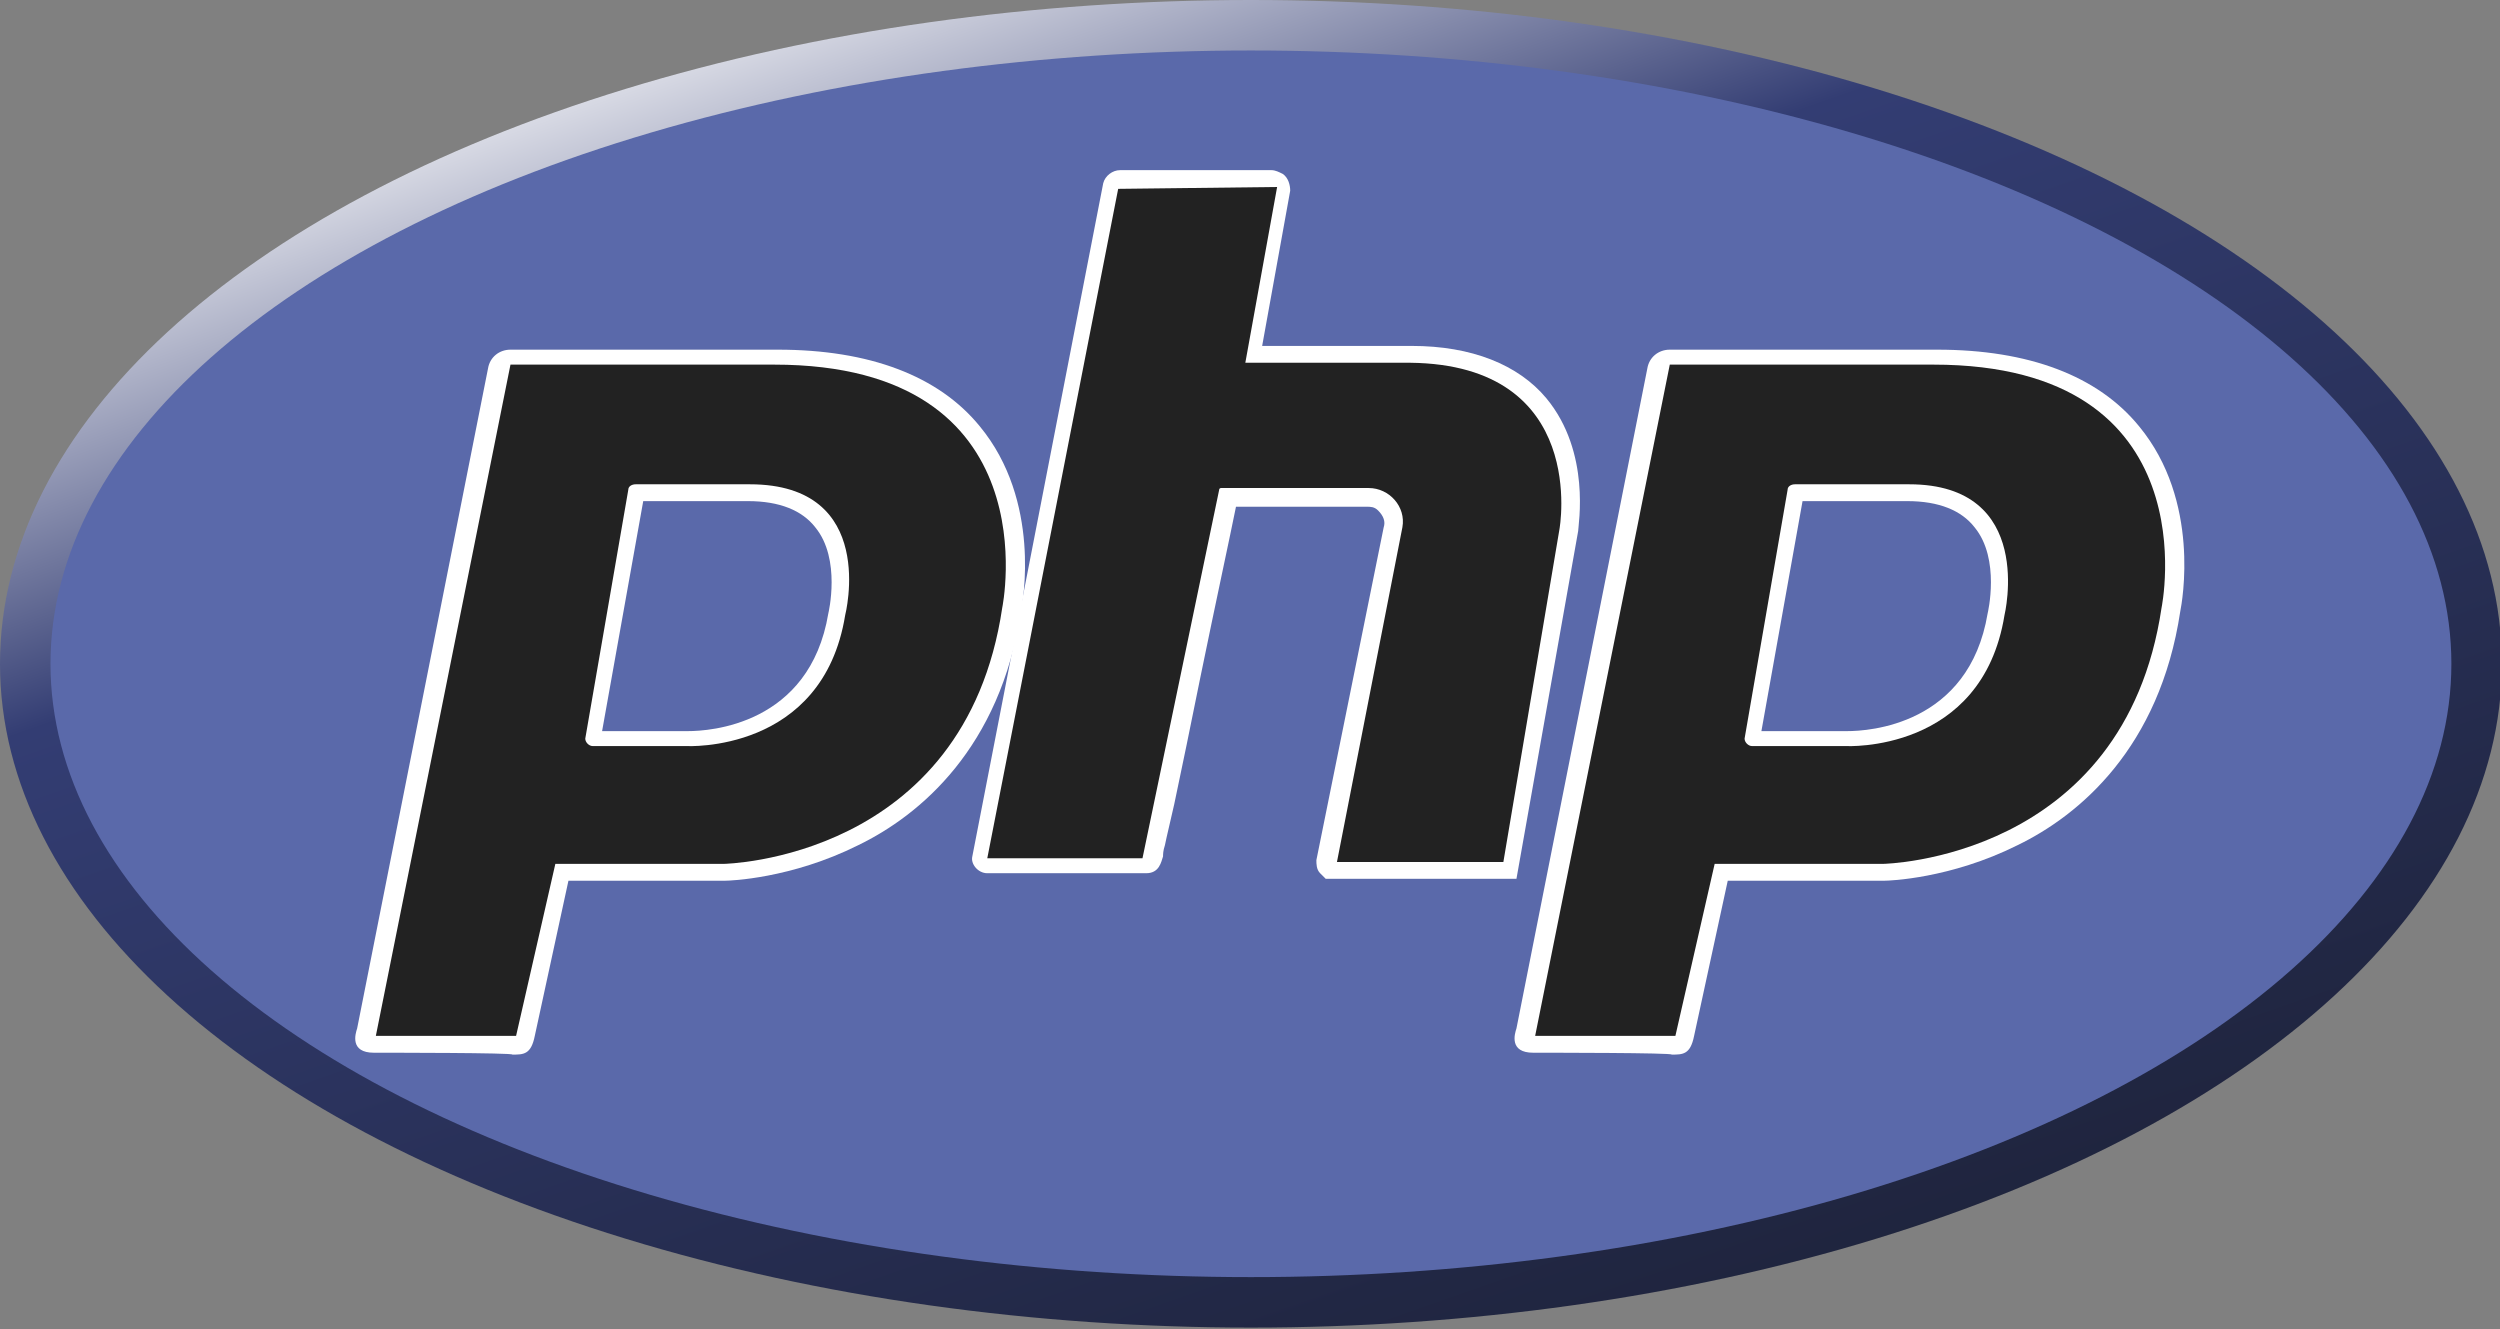
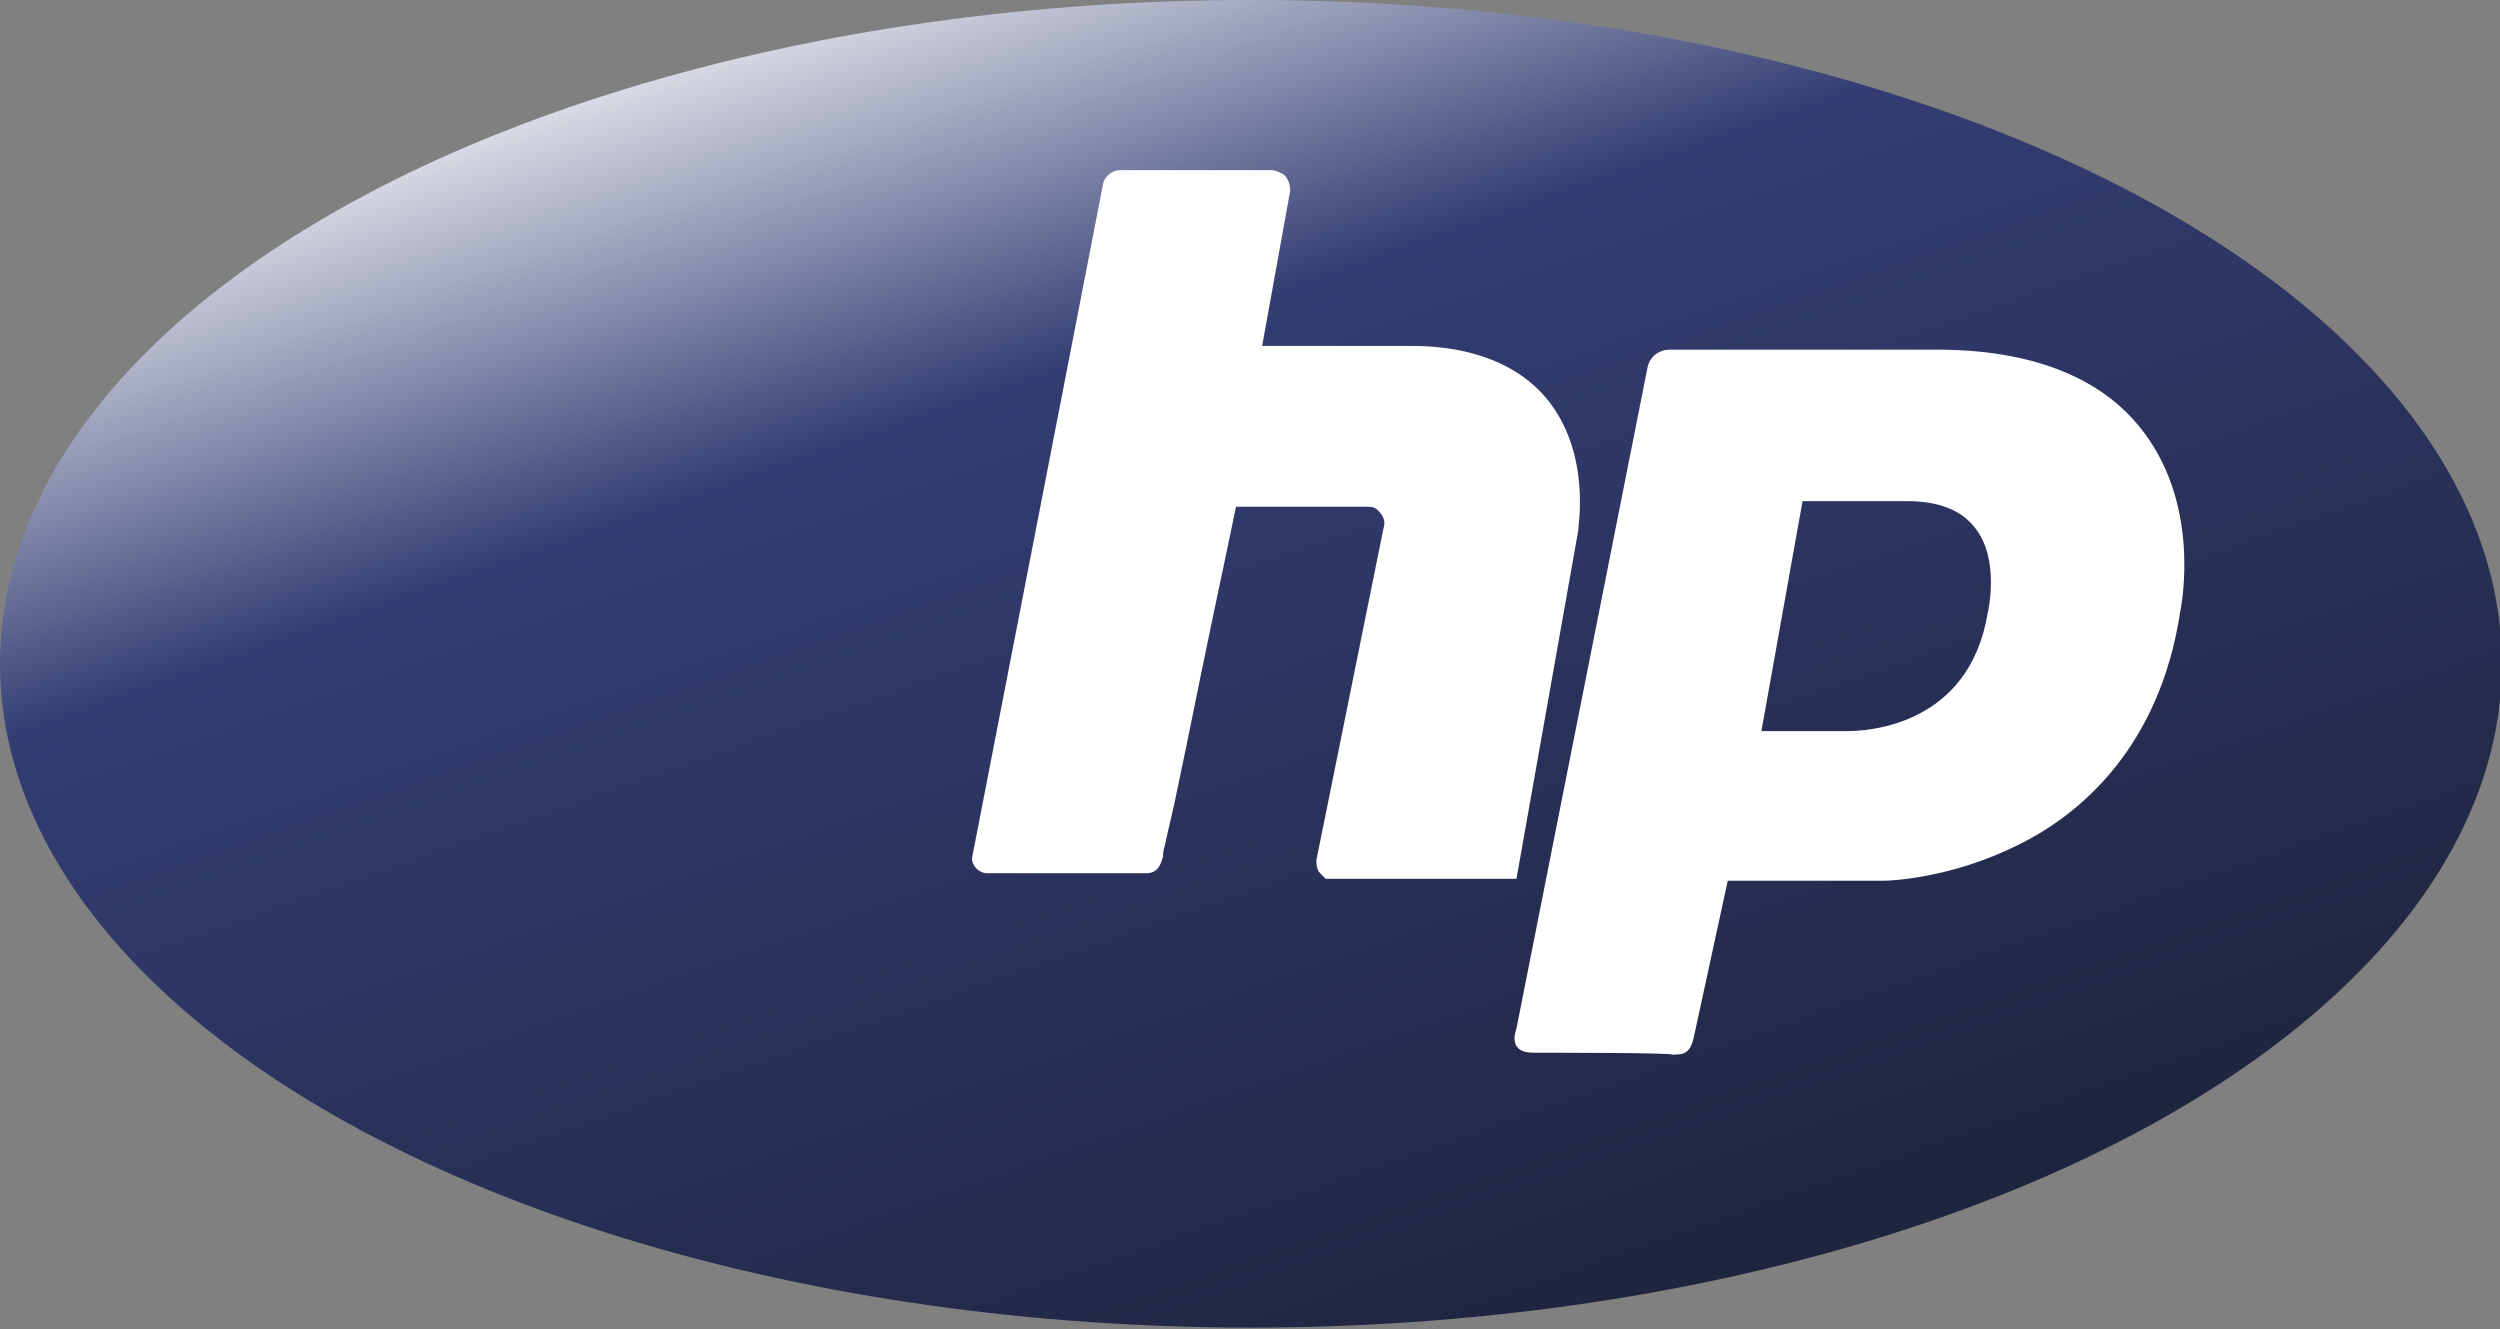
<svg xmlns="http://www.w3.org/2000/svg" version="1.1" id="Layer_1" x="0px" y="0px" viewBox="0 0 133.7 71.1" enable-background="new 0 0 133.7 71.1" xml:space="preserve">
  <rect x="0" y="0" width="133.7" height="71.1" fill="#808080" stroke="none" />
  <g>
    <linearGradient id="SVGID_1_" gradientUnits="userSpaceOnUse" x1="51.871" y1="-7.295" x2="86.086" y2="90.46">
      <stop offset="0" style="stop-color:#FFFFFF" />
      <stop offset="0.262" style="stop-color:#333D73" />
      <stop offset="1" style="stop-color:#191D2E" />
    </linearGradient>
    <ellipse fill="url(#SVGID_1_)" cx="66.9" cy="35.5" rx="66.9" ry="35.5" />
-     <ellipse fill="#5A69AA" cx="66.9" cy="35.5" rx="64.2" ry="32.8" />
    <g>
      <path fill="#FFFFFF" d="M82,56.3c-1.3,0-1-1-0.9-1.3l7-35.3c0.1-0.6,0.6-1,1.2-1h14.3c4.9,0,8.6,1.4,10.8,4.1    c3.3,4,2.3,9.4,2.2,9.9c-1.1,7.3-5.4,10.9-8.7,12.5c-3.6,1.8-6.9,1.9-7.1,1.9l-8.4,0l-1.8,8.3c-0.2,1-0.6,1-1.2,1    C89.5,56.3,82.8,56.3,82,56.3z M98.7,39.1L98.7,39.1c0,0,0.1,0,0.1,0c1.1,0,6.5-0.3,7.5-6.3l0,0l0,0c0,0,0.7-2.9-0.7-4.6    c-0.7-0.9-1.9-1.4-3.6-1.4h-5.6l-2.2,12.3H98.7z" />
-       <path fill="#222222" d="M91.7,46.2h9c0,0,12.9-0.2,14.9-13.7c0,0,2.7-13-12.2-13H89.3l-7.2,35.9h7.5L91.7,46.2z M107.2,32.9    c-1.2,7.4-8.5,7-8.5,7h-5c-0.2,0-0.4-0.2-0.4-0.4l2.3-13.3c0-0.2,0.2-0.3,0.4-0.3h6.1C108.9,25.9,107.2,32.9,107.2,32.9z" />
    </g>
    <path fill="#FFFFFF" d="M70.9,47l-0.3-0.3c-0.2-0.2-0.2-0.5-0.2-0.7L74,28.2c0.1-0.3,0-0.6-0.3-0.9c-0.2-0.2-0.4-0.2-0.6-0.2l-7,0   c-0.3,1.5-1.1,5.2-1.9,9.1c-0.5,2.5-1,4.9-1.4,6.8c-0.2,0.9-0.4,1.7-0.5,2.2c-0.1,0.3-0.1,0.5-0.1,0.6c-0.1,0.3-0.2,0.9-0.9,0.9   h-8.5c-0.5,0-0.9-0.5-0.8-0.9l7-36c0.1-0.4,0.5-0.7,0.9-0.7l8.1,0c0.2,0,0.4,0.1,0.6,0.2c0.3,0.2,0.4,0.6,0.4,0.9l-1.5,8.3h8   c3.2,0,5.7,1,7.2,2.8c2.4,2.9,1.7,6.8,1.7,7.1L81.1,47l-0.8,0H70.9z" />
-     <path fill="#222222" d="M59.8,10.1l-7,35.8h8.3c0,0,4.1-19.7,4.1-19.7c0-0.1,0.1-0.1,0.1-0.1h7.9c1.1,0,2,1,1.8,2.1l-3.5,17.9   c0,0,0,0,0,0h8.9c0,0,0,0,0,0l3-17.8c0,0,1.6-8.8-8-8.9c-4.2,0-8.8,0-8.8,0l1.7-9.4c0,0,0,0,0,0L59.8,10.1   C59.8,10.1,59.8,10.1,59.8,10.1z" />
    <g>
-       <path fill="#FFFFFF" d="M20,56.3c-1.3,0-1-1-0.9-1.3l7-35.3c0.1-0.6,0.6-1,1.2-1h14.3c4.9,0,8.6,1.4,10.8,4.1    c3.3,4,2.3,9.4,2.2,9.9c-1.1,7.3-5.4,10.9-8.7,12.5c-3.6,1.8-6.9,1.9-7.1,1.9l-8.4,0l-1.8,8.3c-0.2,1-0.6,1-1.2,1    C27.5,56.3,20.8,56.3,20,56.3z M36.7,39.1L36.7,39.1c0,0,0.1,0,0.1,0c1.1,0,6.5-0.3,7.5-6.3l0,0l0,0c0,0,0.7-2.9-0.7-4.6    c-0.7-0.9-1.9-1.4-3.6-1.4h-5.6l-2.2,12.3H36.7z" />
-       <path fill="#222222" d="M29.7,46.2h9c0,0,12.9-0.2,14.9-13.7c0,0,2.7-13-12.2-13H27.3l-7.2,35.9h7.5L29.7,46.2z M45.2,32.9    c-1.2,7.4-8.5,7-8.5,7h-5c-0.2,0-0.4-0.2-0.4-0.4l2.3-13.3c0-0.2,0.2-0.3,0.4-0.3h6.1C47,25.9,45.2,32.9,45.2,32.9z" />
-     </g>
+       </g>
  </g>
</svg>